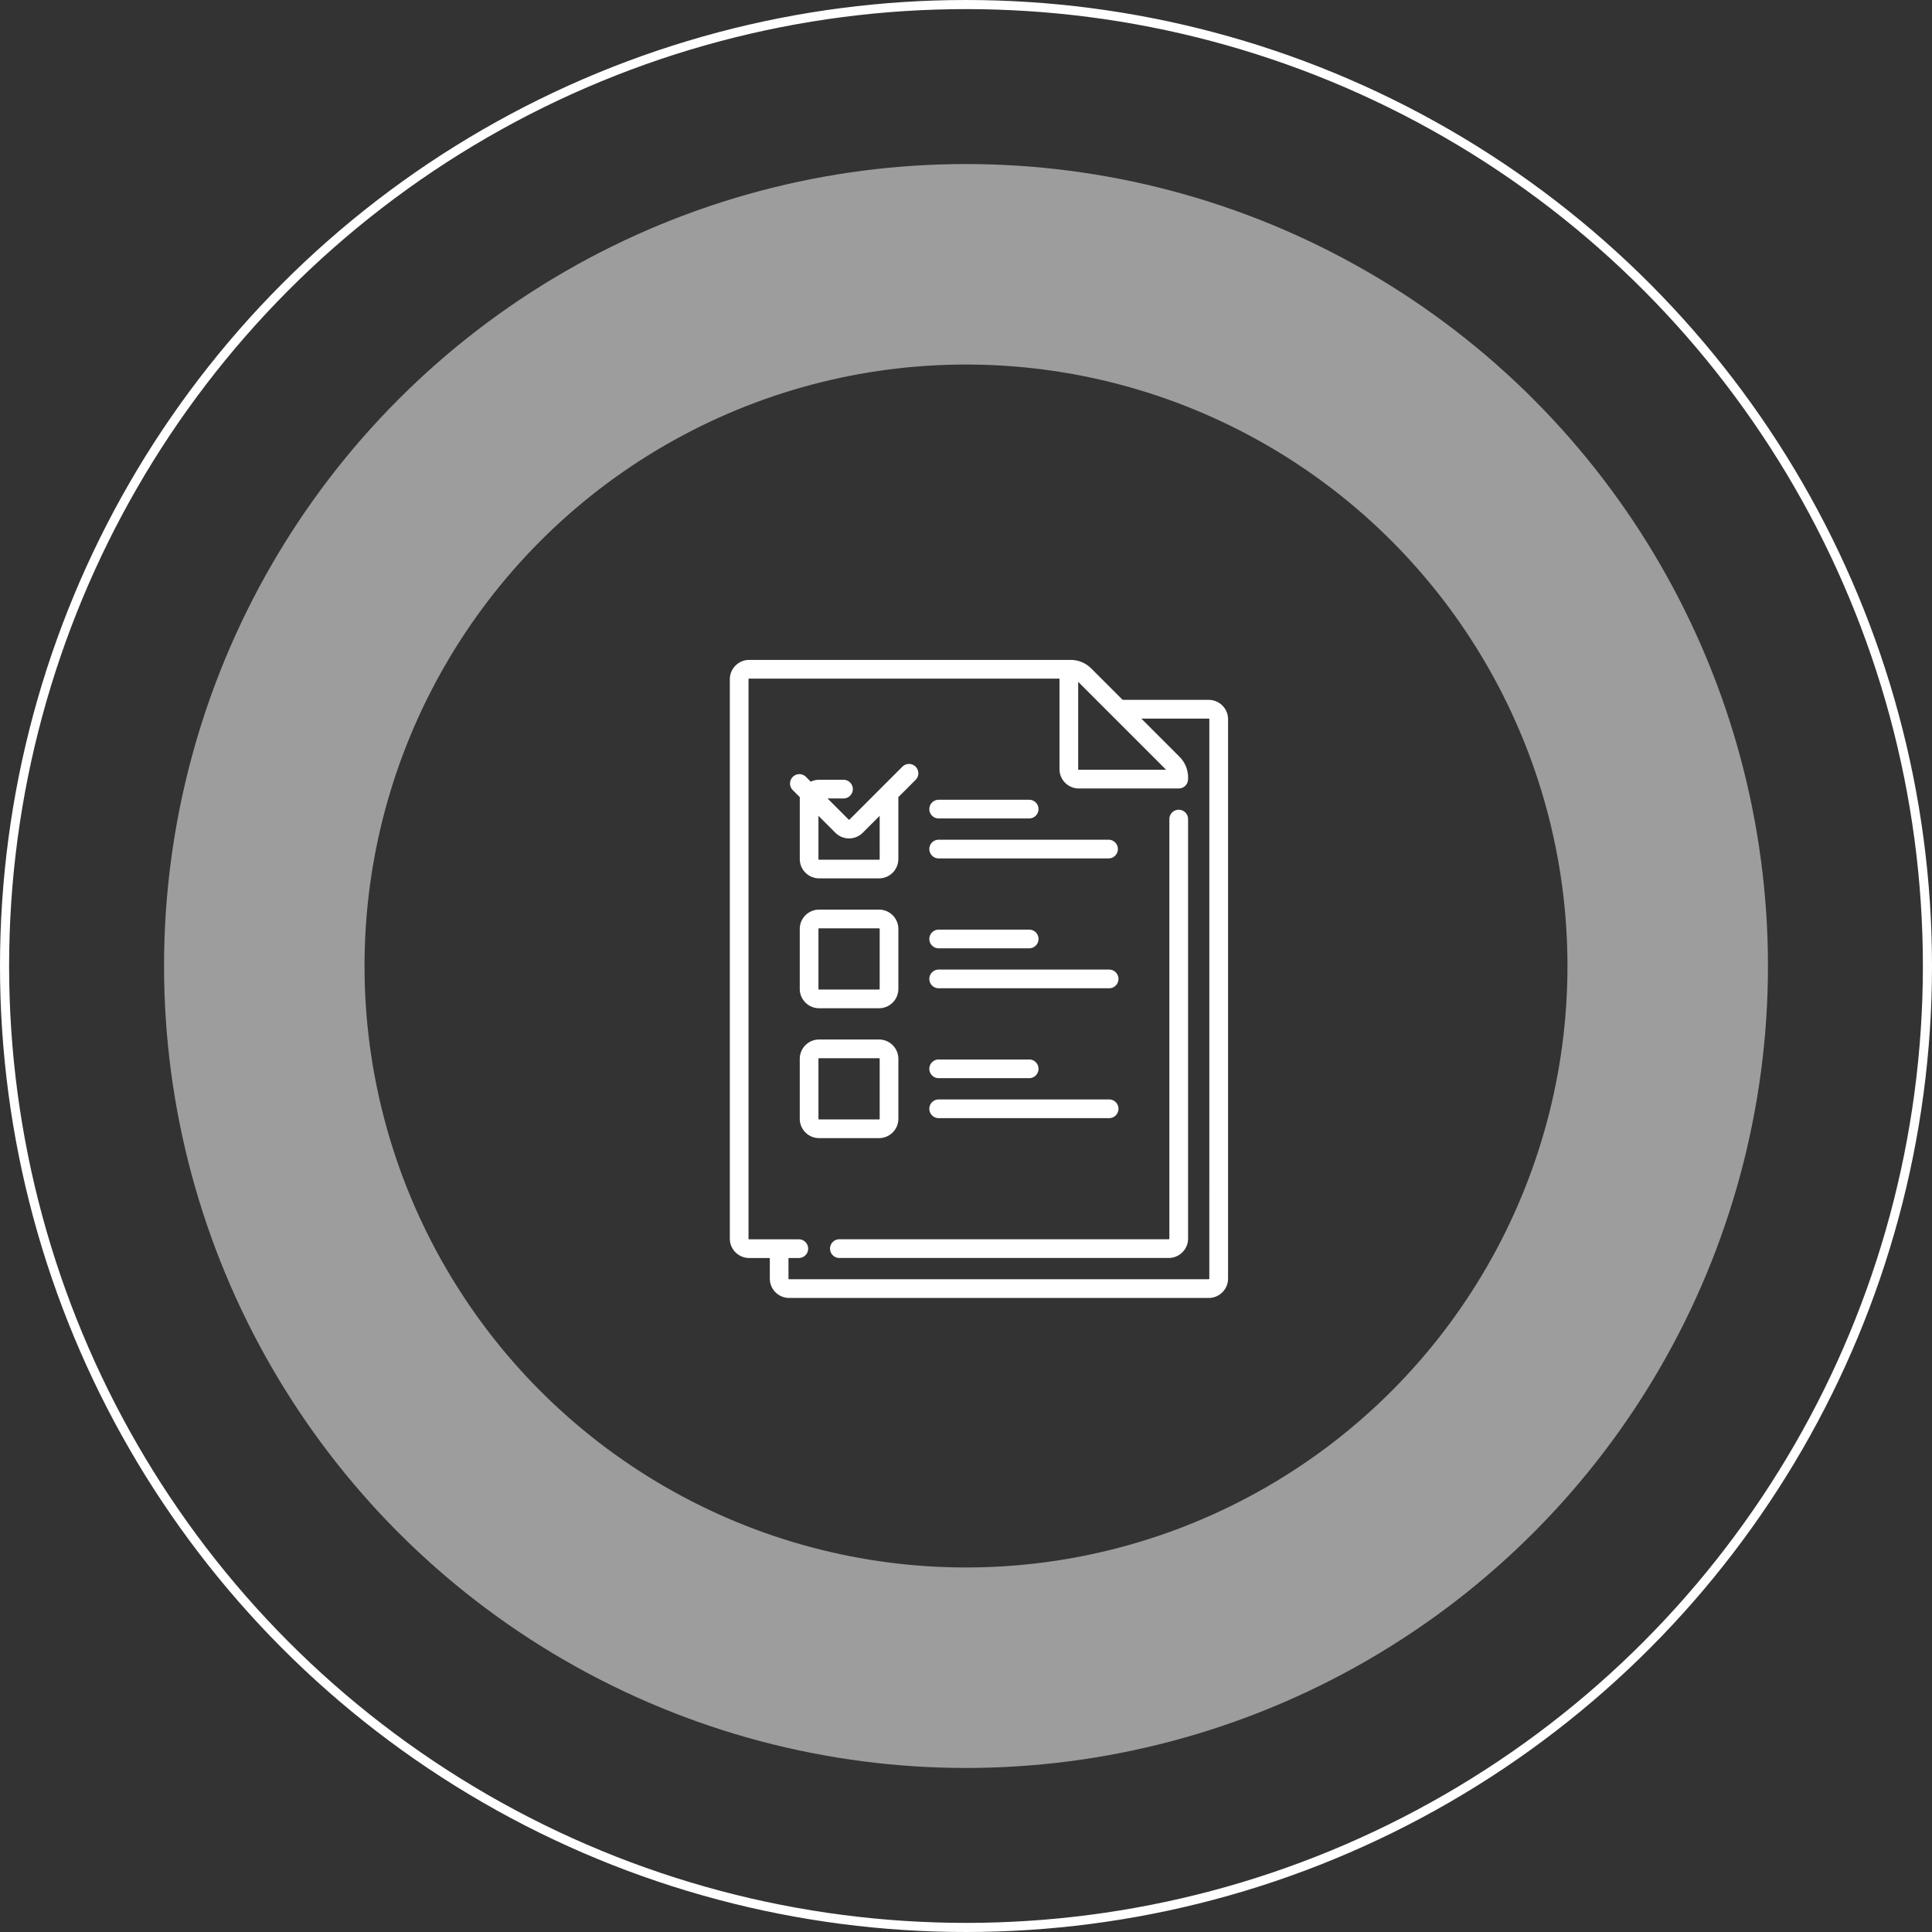
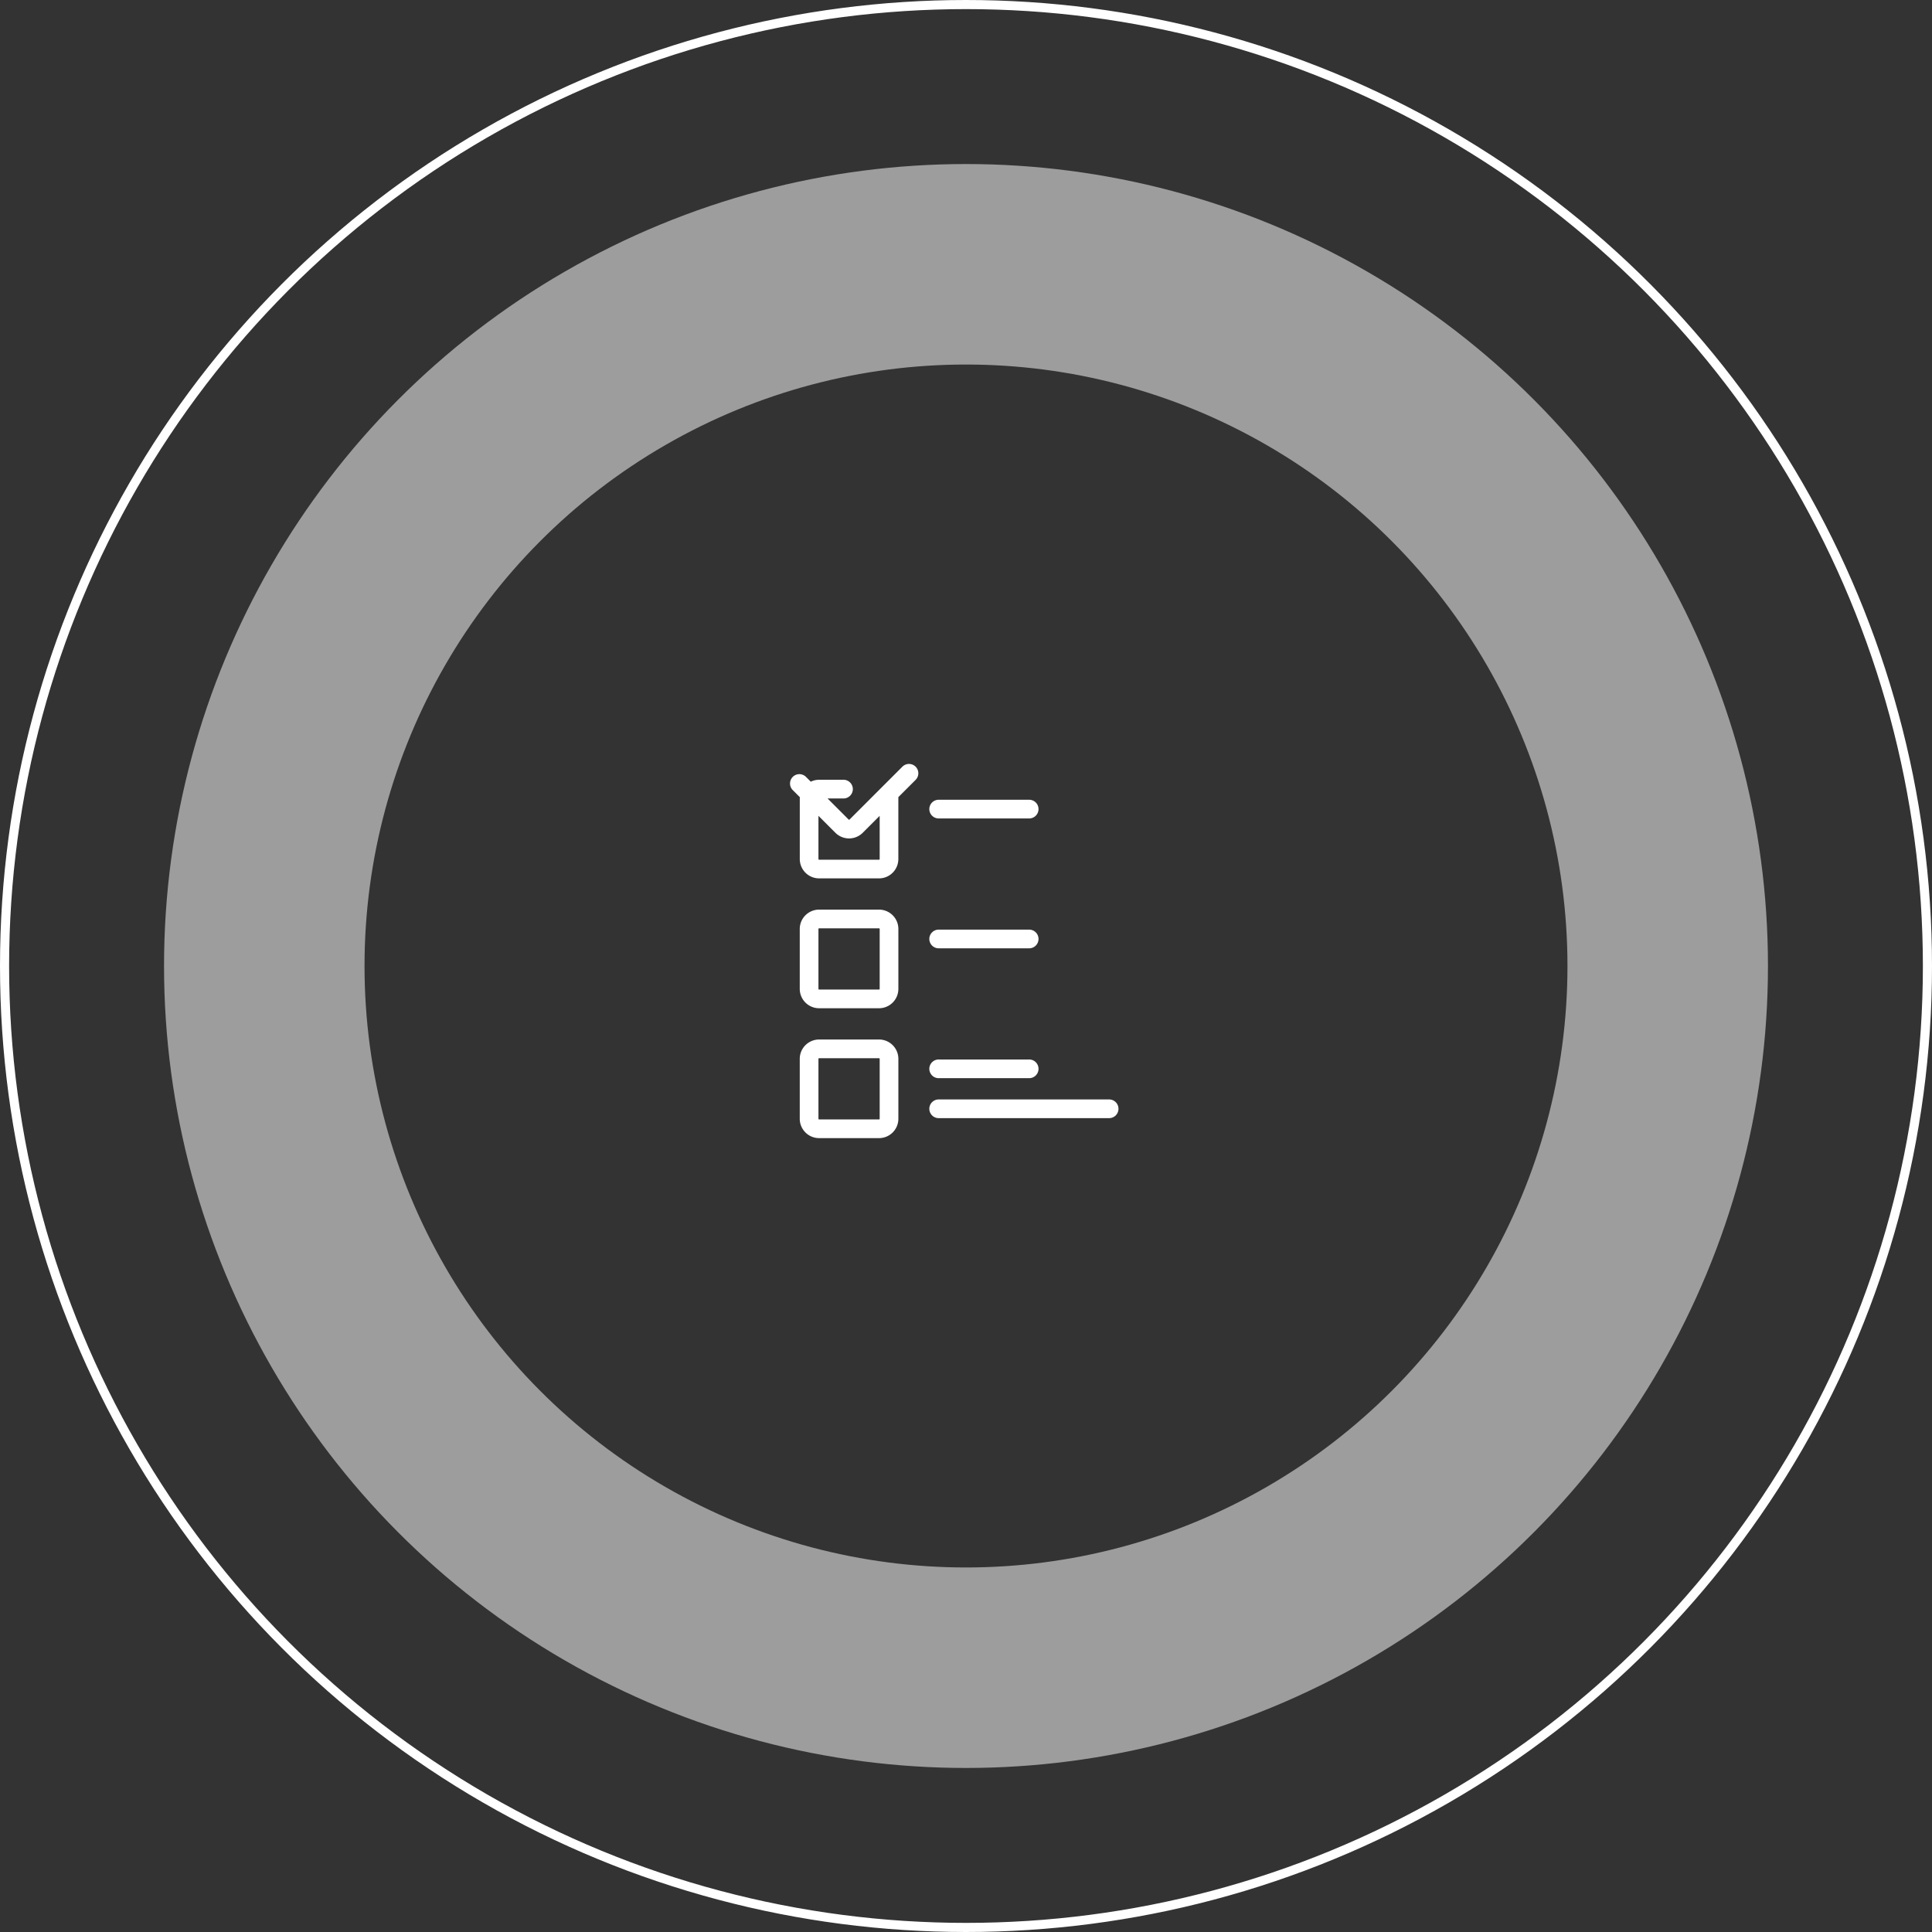
<svg xmlns="http://www.w3.org/2000/svg" width="212" height="212" viewBox="0 0 212 212">
  <rect x="0" y="0" width="212" height="212" fill="#333333" stroke="none" />
  <g id="Group_188" data-name="Group 188" transform="translate(-1180 -3063)">
    <g id="Ellipse_8" data-name="Ellipse 8" transform="translate(1180 3063)" fill="none" stroke="#fff" stroke-width="1">
      <circle cx="106" cy="106" r="106" stroke="none" />
      <circle cx="106" cy="106" r="105.5" fill="none" />
    </g>
    <g id="Ellipse_7" data-name="Ellipse 7" transform="translate(1198 3081)" fill="none" stroke="#fff" stroke-width="22" opacity="0.52">
-       <circle cx="88" cy="88" r="88" stroke="none" />
      <circle cx="88" cy="88" r="77" fill="none" />
    </g>
    <g id="exam_895984" transform="translate(1260.085 3135.412)">
      <g id="Group_99" data-name="Group 99" transform="translate(10.962 16.442)">
        <g id="Group_98" data-name="Group 98" transform="translate(0)">
-           <path id="Path_119" data-name="Path 119" d="M174.569,120.239a1.026,1.026,0,0,0-1.026,1.026V167.3a.071.071,0,0,1-.071.071H137.3a1.026,1.026,0,0,0,0,2.051h36.173a2.124,2.124,0,0,0,2.122-2.122V121.265A1.026,1.026,0,0,0,174.569,120.239Z" transform="translate(-136.274 -120.239)" fill="#fff" />
-         </g>
+           </g>
      </g>
      <g id="Group_101" data-name="Group 101" transform="translate(0)">
        <g id="Group_100" data-name="Group 100" transform="translate(0)">
-           <path id="Path_120" data-name="Path 120" d="M108.657,4.385H99.216L95.774.943A3.2,3.2,0,0,0,93.5,0H58.234a2.124,2.124,0,0,0-2.122,2.122V63.507a2.124,2.124,0,0,0,2.122,2.122H60.5v2.263a2.124,2.124,0,0,0,2.122,2.122h46.039a2.124,2.124,0,0,0,2.122-2.122V6.506A2.124,2.124,0,0,0,108.657,4.385ZM94.336,2.405l9.652,9.652H94.407a.071.071,0,0,1-.071-.071Zm14.391,65.486a.071.071,0,0,1-.071.071H62.618a.071.071,0,0,1-.071-.071V65.629h1.166a1.026,1.026,0,0,0,0-2.051h-5.48a.071.071,0,0,1-.071-.071V2.122a.071.071,0,0,1,.071-.071H92.285v9.936a2.124,2.124,0,0,0,2.122,2.122h10.962a1.026,1.026,0,0,0,1.026-1.026V12.9a3.2,3.2,0,0,0-.943-2.275l-4.184-4.184h7.39a.071.071,0,0,1,.071.071Z" transform="translate(-56.112)" fill="#fff" />
-         </g>
+           </g>
      </g>
      <g id="Group_103" data-name="Group 103" transform="translate(6.577 11.416)">
        <g id="Group_102" data-name="Group 102">
          <path id="Path_121" data-name="Path 121" d="M118.017,83.783a1.025,1.025,0,0,0-1.45,0l-5.8,5.8a.071.071,0,0,1-.1,0l-2.313-2.313h1.78a1.026,1.026,0,0,0,0-2.051h-2.706a2.105,2.105,0,0,0-.915.21l-.552-.552a1.026,1.026,0,0,0-1.45,1.45l.806.806c-.007.068-.01.137-.01.207v6.577a2.124,2.124,0,0,0,2.122,2.122H114a2.124,2.124,0,0,0,2.122-2.122V87.125l1.892-1.892A1.025,1.025,0,0,0,118.017,83.783Zm-3.943,10.137a.071.071,0,0,1-.071.071h-6.577a.071.071,0,0,1-.071-.071V89.176l1.859,1.859a2.124,2.124,0,0,0,3,0l1.859-1.859Z" transform="translate(-104.208 -83.482)" fill="#fff" />
        </g>
      </g>
      <g id="Group_105" data-name="Group 105" transform="translate(7.673 27.404)">
        <g id="Group_104" data-name="Group 104">
          <path id="Path_122" data-name="Path 122" d="M120.924,200.4h-6.577a2.124,2.124,0,0,0-2.122,2.122V209.1a2.124,2.124,0,0,0,2.122,2.122h6.577a2.124,2.124,0,0,0,2.122-2.122v-6.577A2.124,2.124,0,0,0,120.924,200.4Zm.071,8.7a.071.071,0,0,1-.071.071h-6.577a.071.071,0,0,1-.071-.071v-6.577a.071.071,0,0,1,.071-.071h6.577a.071.071,0,0,1,.071.071Z" transform="translate(-112.225 -200.403)" fill="#fff" />
        </g>
      </g>
      <g id="Group_107" data-name="Group 107" transform="translate(7.673 41.654)">
        <g id="Group_106" data-name="Group 106">
          <path id="Path_123" data-name="Path 123" d="M120.924,304.613h-6.577a2.124,2.124,0,0,0-2.122,2.122v6.577a2.124,2.124,0,0,0,2.122,2.122h6.577a2.124,2.124,0,0,0,2.122-2.122v-6.577A2.124,2.124,0,0,0,120.924,304.613Zm.071,8.7a.071.071,0,0,1-.071.071h-6.577a.071.071,0,0,1-.071-.071v-6.577a.071.071,0,0,1,.071-.071h6.577a.071.071,0,0,1,.071.071Z" transform="translate(-112.225 -304.613)" fill="#fff" />
        </g>
      </g>
      <g id="Group_109" data-name="Group 109" transform="translate(21.923 15.346)">
        <g id="Group_108" data-name="Group 108" transform="translate(0)">
          <path id="Path_124" data-name="Path 124" d="M227.326,112.226h-9.865a1.026,1.026,0,1,0,0,2.051h9.865a1.026,1.026,0,1,0,0-2.051Z" transform="translate(-216.435 -112.226)" fill="#fff" />
        </g>
      </g>
      <g id="Group_111" data-name="Group 111" transform="translate(21.923 19.731)">
        <g id="Group_110" data-name="Group 110" transform="translate(0)">
-           <path id="Path_125" data-name="Path 125" d="M236.1,144.291H217.461a1.026,1.026,0,1,0,0,2.051H236.1a1.026,1.026,0,0,0,0-2.051Z" transform="translate(-216.435 -144.291)" fill="#fff" />
-         </g>
+           </g>
      </g>
      <g id="Group_113" data-name="Group 113" transform="translate(21.923 29.596)">
        <g id="Group_112" data-name="Group 112" transform="translate(0)">
          <path id="Path_126" data-name="Path 126" d="M227.326,216.436h-9.865a1.026,1.026,0,1,0,0,2.051h9.865a1.026,1.026,0,1,0,0-2.051Z" transform="translate(-216.435 -216.436)" fill="#fff" />
        </g>
      </g>
      <g id="Group_115" data-name="Group 115" transform="translate(21.923 33.981)">
        <g id="Group_114" data-name="Group 114" transform="translate(0)">
-           <path id="Path_127" data-name="Path 127" d="M236.1,248.5H217.461a1.026,1.026,0,1,0,0,2.051H236.1a1.026,1.026,0,1,0,0-2.051Z" transform="translate(-216.435 -248.5)" fill="#fff" />
-         </g>
+           </g>
      </g>
      <g id="Group_117" data-name="Group 117" transform="translate(21.923 43.846)">
        <g id="Group_116" data-name="Group 116" transform="translate(0)">
          <path id="Path_128" data-name="Path 128" d="M227.326,320.645h-9.865a1.026,1.026,0,1,0,0,2.051h9.865a1.026,1.026,0,1,0,0-2.051Z" transform="translate(-216.435 -320.645)" fill="#fff" />
        </g>
      </g>
      <g id="Group_119" data-name="Group 119" transform="translate(21.923 48.231)">
        <g id="Group_118" data-name="Group 118" transform="translate(0)">
          <path id="Path_129" data-name="Path 129" d="M236.1,352.709H217.461a1.026,1.026,0,1,0,0,2.051H236.1a1.026,1.026,0,1,0,0-2.051Z" transform="translate(-216.435 -352.709)" fill="#fff" />
        </g>
      </g>
    </g>
  </g>
</svg>